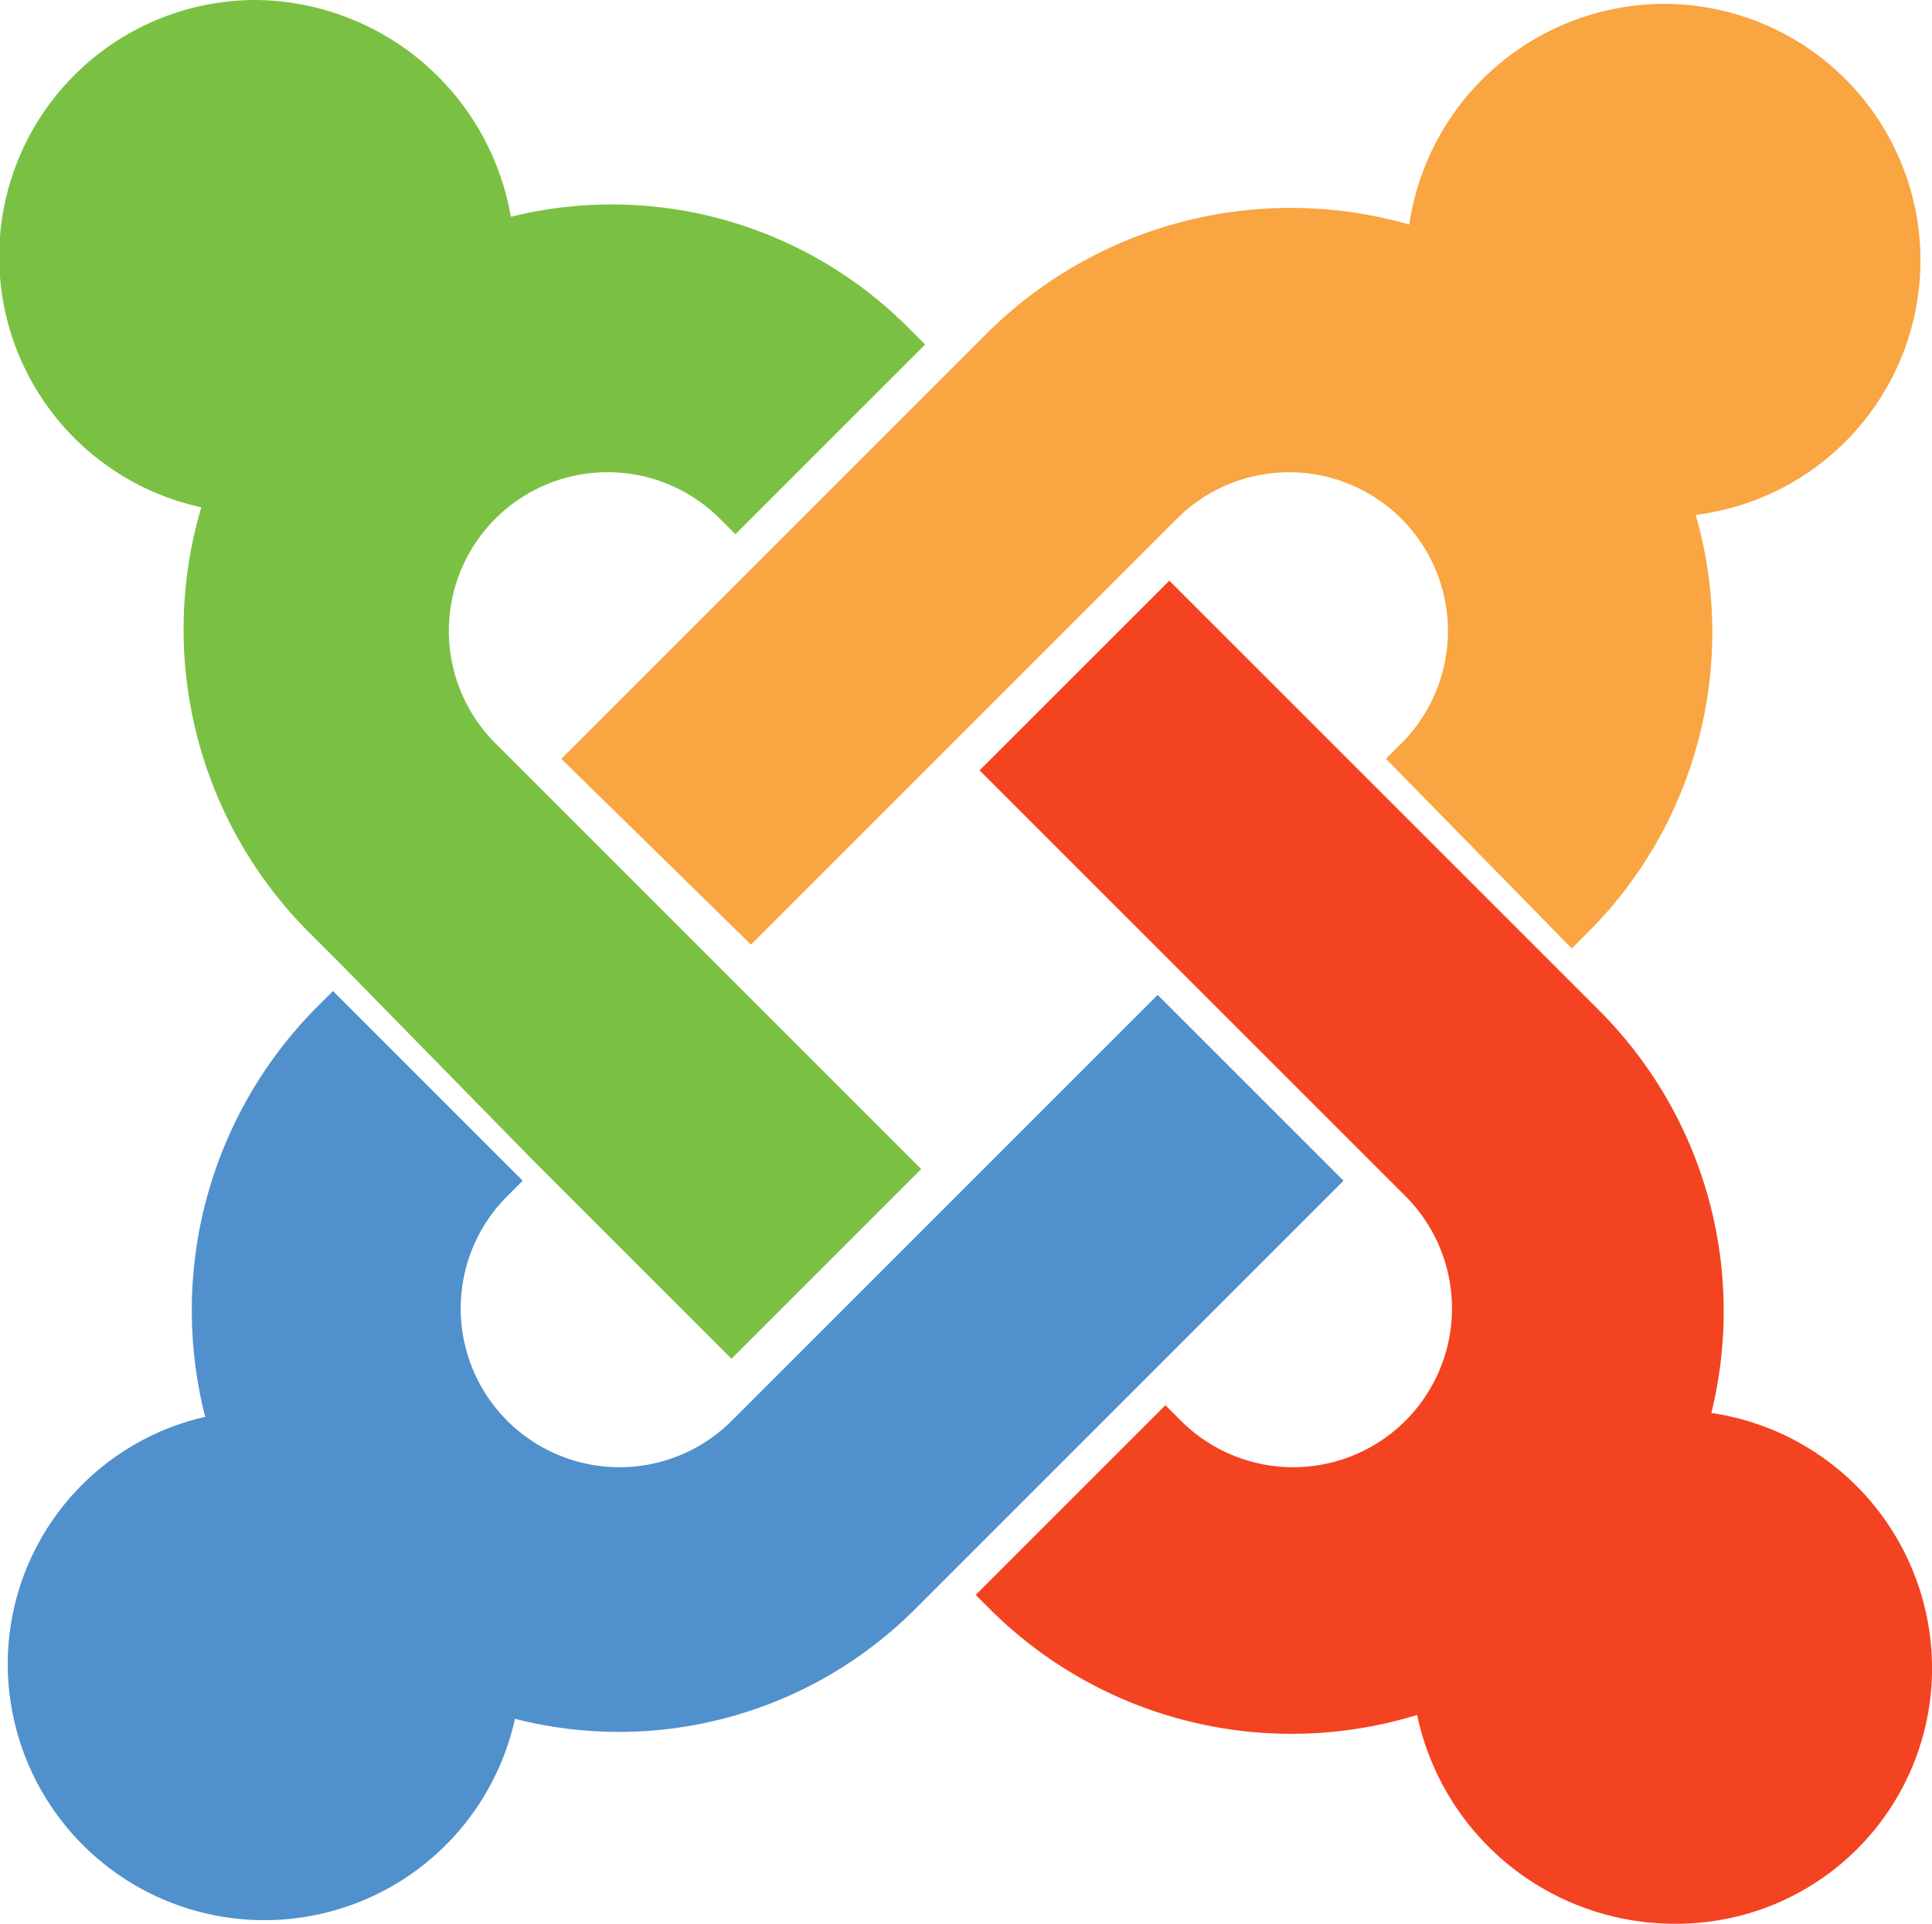
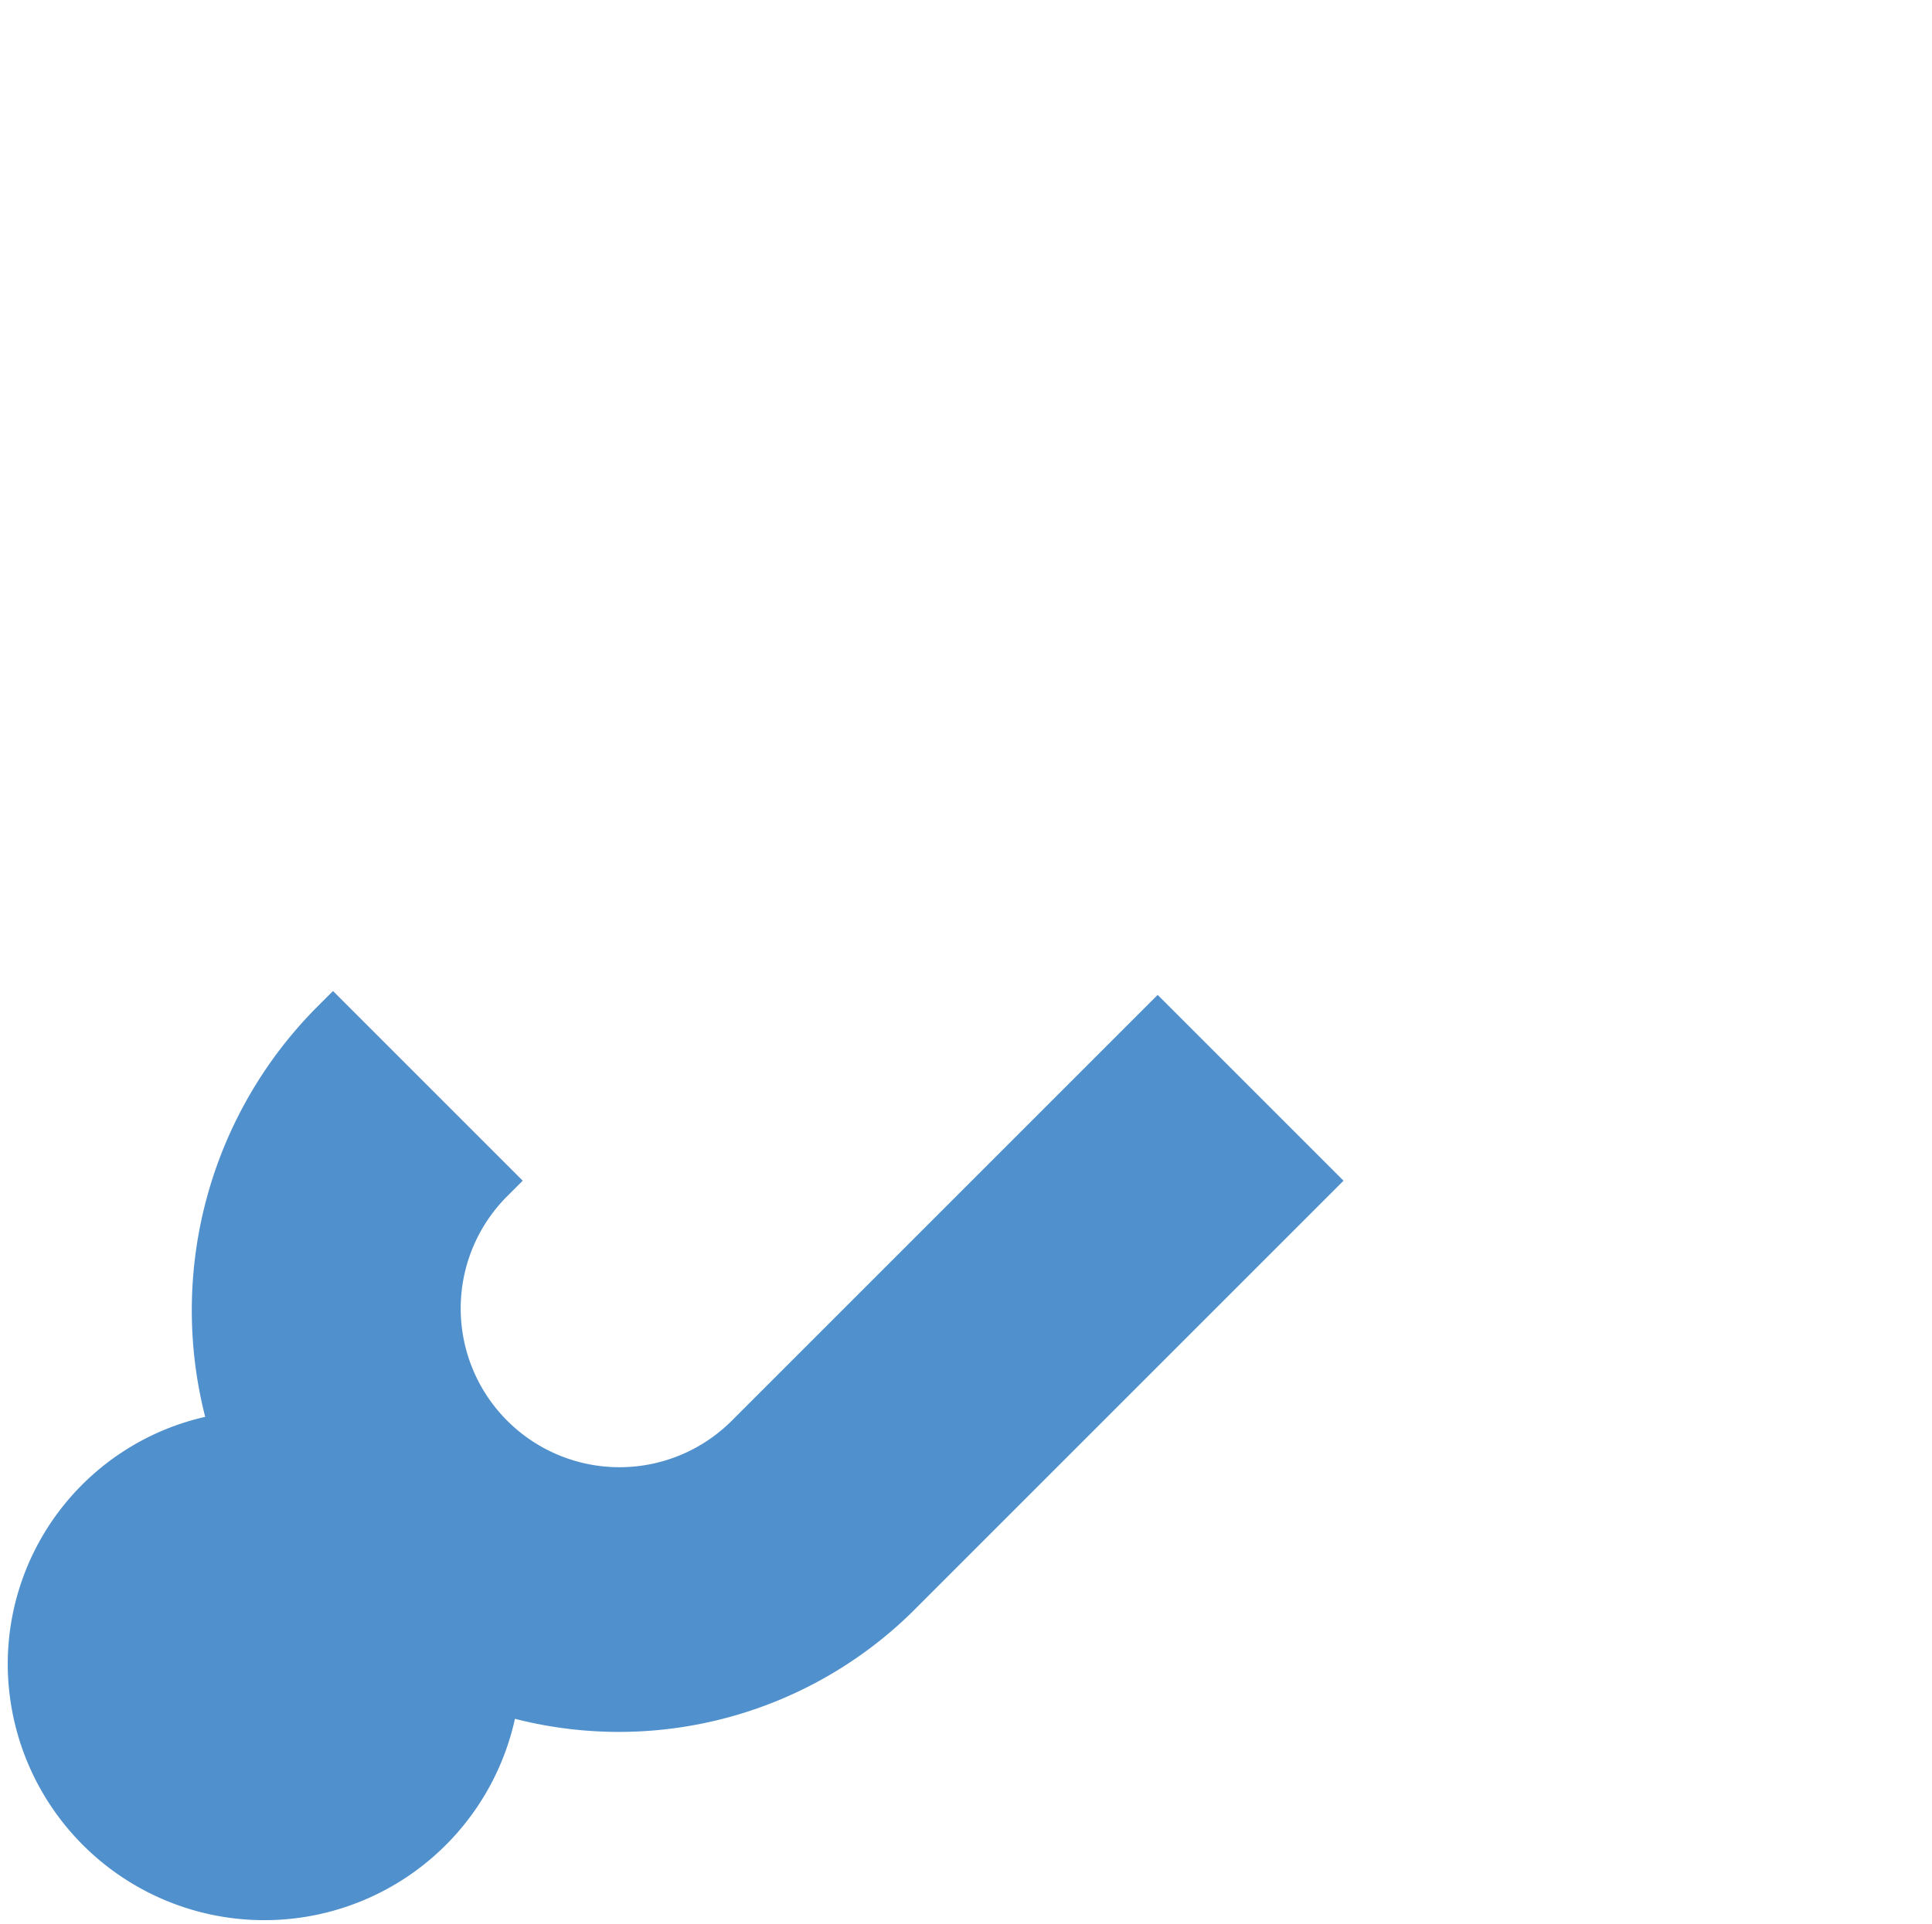
<svg xmlns="http://www.w3.org/2000/svg" width="46.897" height="46.71" viewBox="0 0 46.897 46.71">
  <g id="brandmark" transform="translate(0 0)">
-     <path id="j-green" d="M304.265,296.3l-.846-.846a10.411,10.411,0,0,1-2.632-10.338A6.229,6.229,0,0,1,302.1,272.8a6.344,6.344,0,0,1,6.2,5.263,10.157,10.157,0,0,1,9.68,2.725l.376.376-4.605,4.605-.376-.376a3.854,3.854,0,0,0-5.451,5.451l.846.846,4.605,4.605,4.887,4.887-4.605,4.605-4.887-4.887-4.511-4.605Z" transform="translate(-295.9 -272.8)" fill="#7ac143" />
-     <path id="j-orange" d="M310.4,291.227l4.887-4.887,4.605-4.605.846-.846a10.457,10.457,0,0,1,10.244-2.632,6.268,6.268,0,0,1,6.2-5.357,6.227,6.227,0,0,1,.752,12.406,10.291,10.291,0,0,1-2.632,10.15l-.376.376-4.511-4.605.376-.376a3.854,3.854,0,0,0-5.451-5.451l-.846.846-4.605,4.605-4.887,4.887-4.605-4.511Z" transform="translate(-296.773 -272.806)" fill="#f9a541" />
-     <path id="j-red" d="M331.814,315.337a10.366,10.366,0,0,1-10.338-2.538l-.376-.376,4.605-4.605.376.376a3.854,3.854,0,0,0,5.451-5.451l-.846-.846-4.605-4.605-4.887-4.887L325.8,287.8l4.887,4.887,4.605,4.605.94.94a10.328,10.328,0,0,1,2.725,9.774,6.268,6.268,0,0,1,5.357,6.2,6.2,6.2,0,0,1-6.2,6.2,6.386,6.386,0,0,1-6.3-5.075Z" transform="translate(-297.416 -273.703)" fill="#f44321" />
    <path id="j-blue" d="M328.524,303.005l-4.887,4.887-4.605,4.605-.846.846a10.163,10.163,0,0,1-9.774,2.725,6.229,6.229,0,0,1-12.312-1.316,6.157,6.157,0,0,1,4.793-6.015,10.441,10.441,0,0,1,2.726-9.962l.376-.376,4.605,4.605-.376.376a3.854,3.854,0,1,0,5.451,5.451l.846-.846,4.605-4.605,4.887-4.887,4.511,4.511Z" transform="translate(-295.912 -274.34)" fill="#5091cd" />
  </g>
</svg>